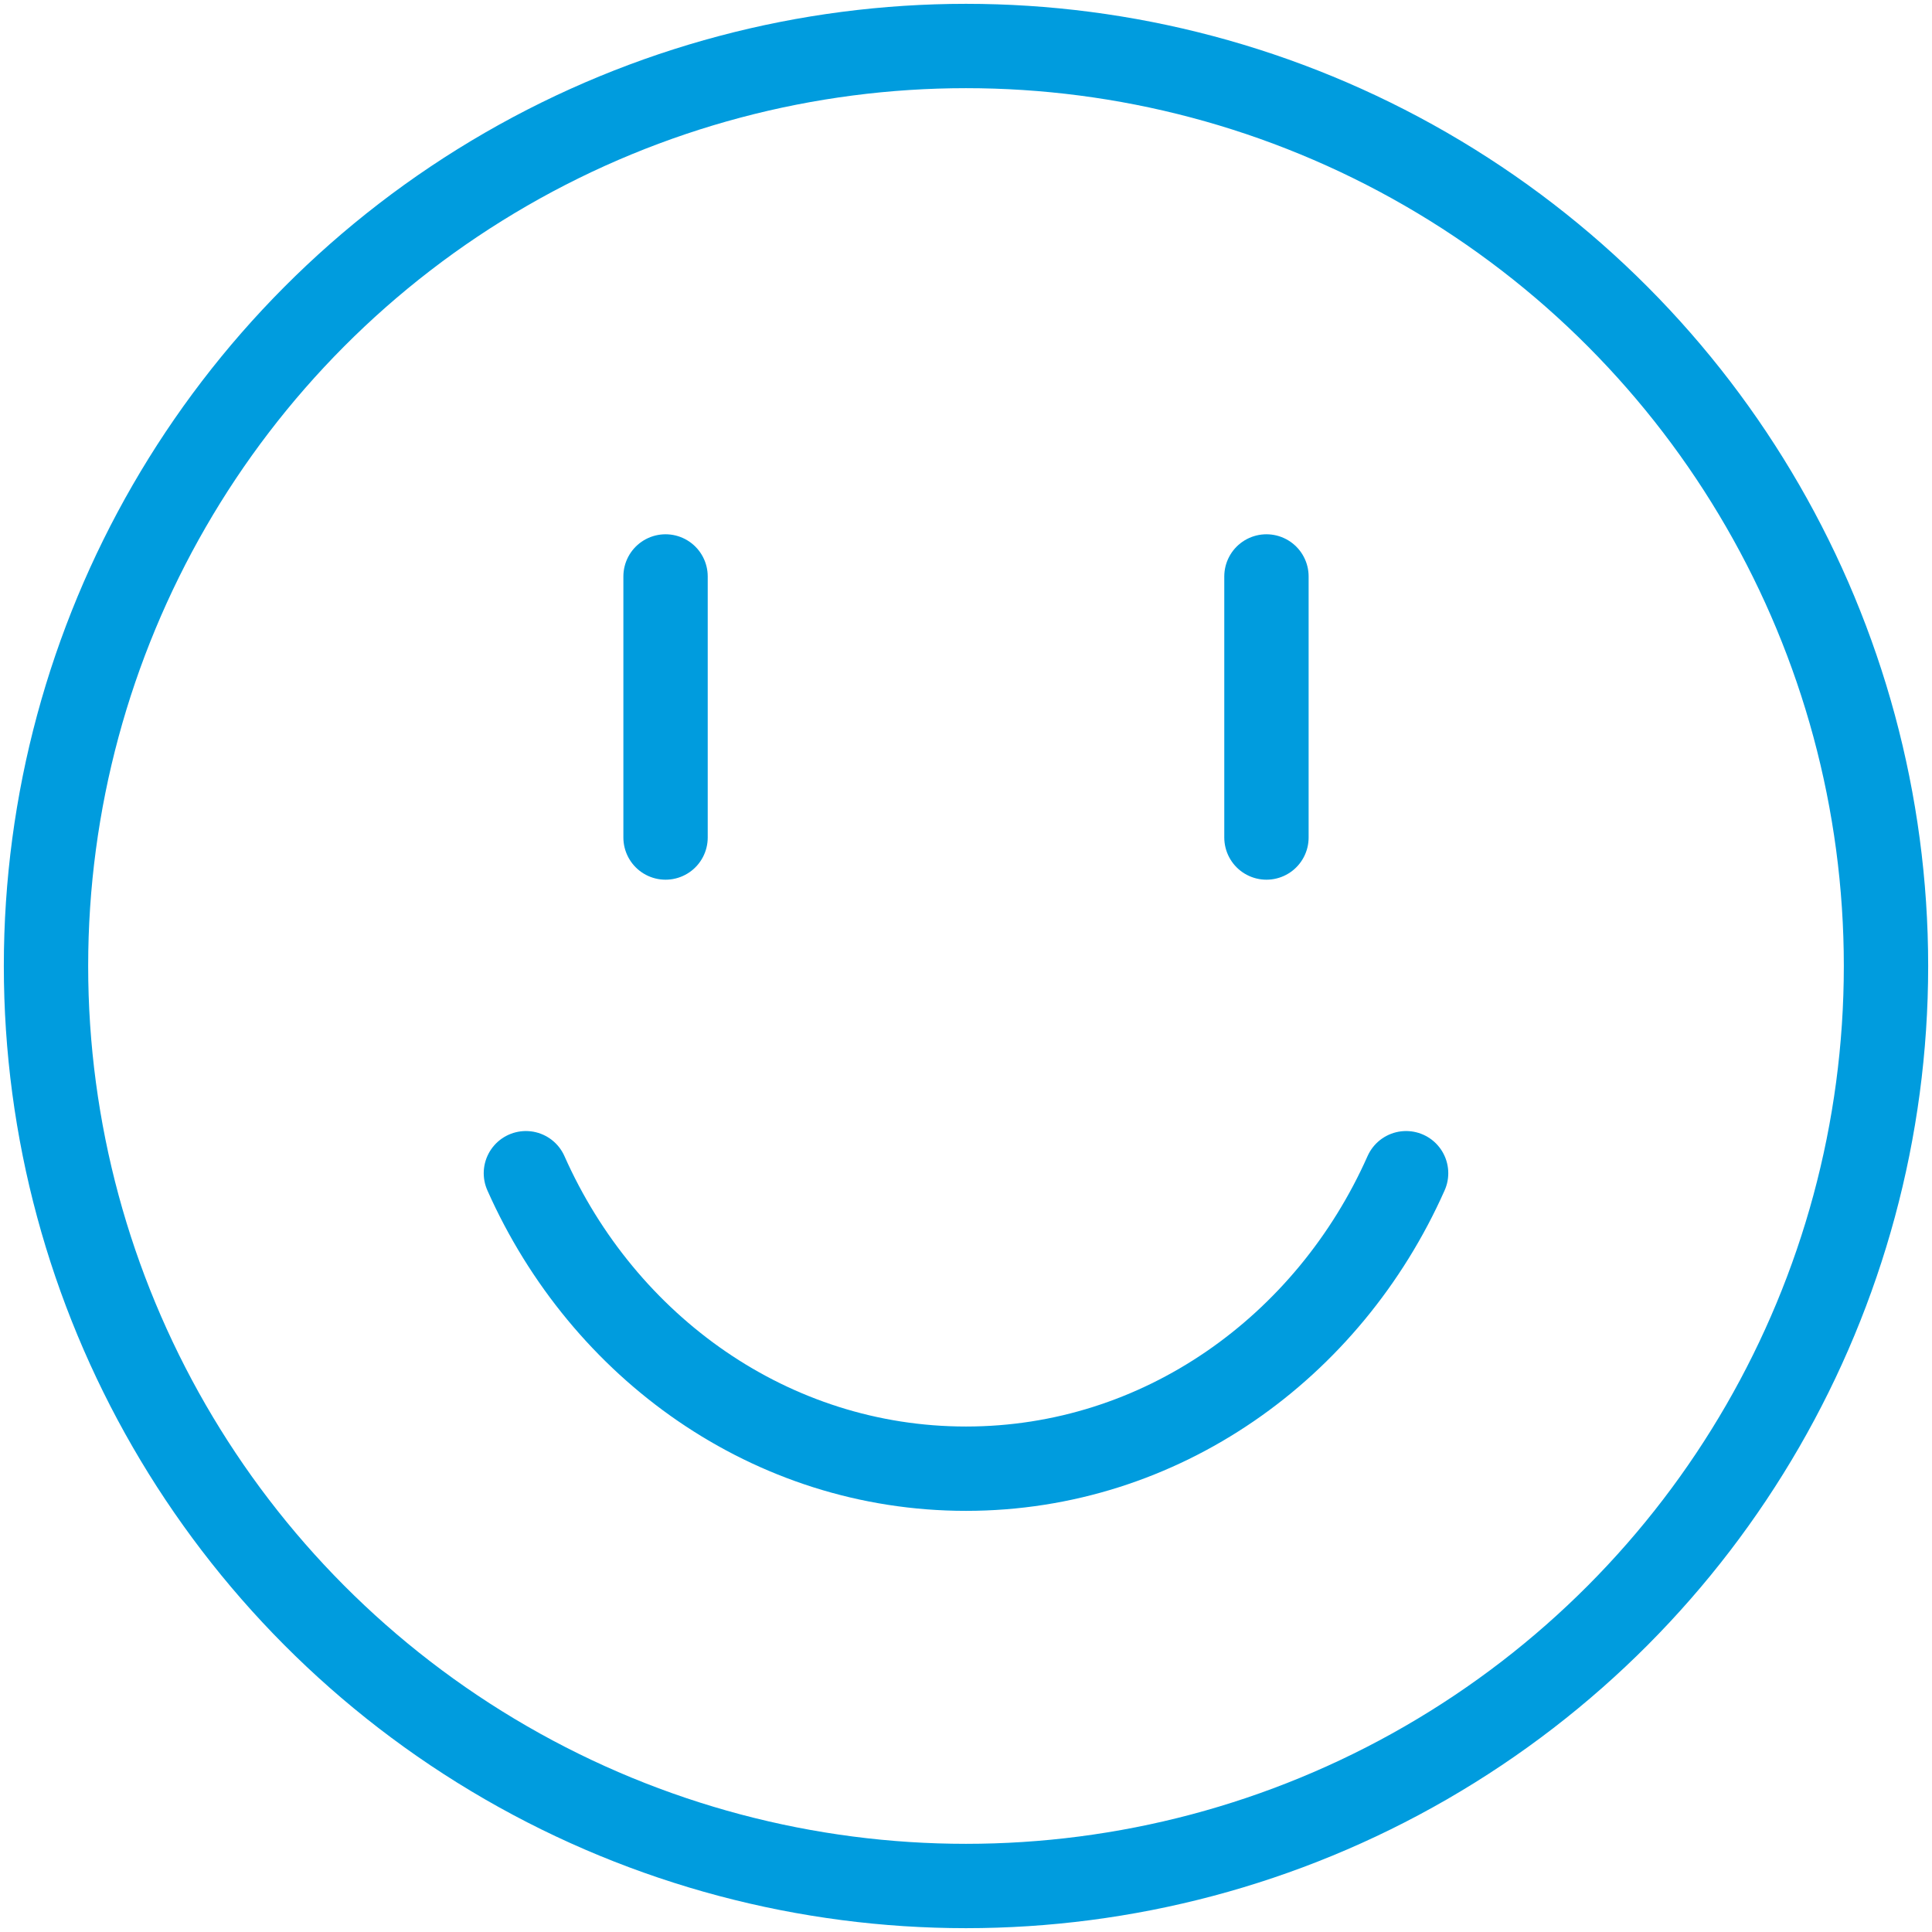
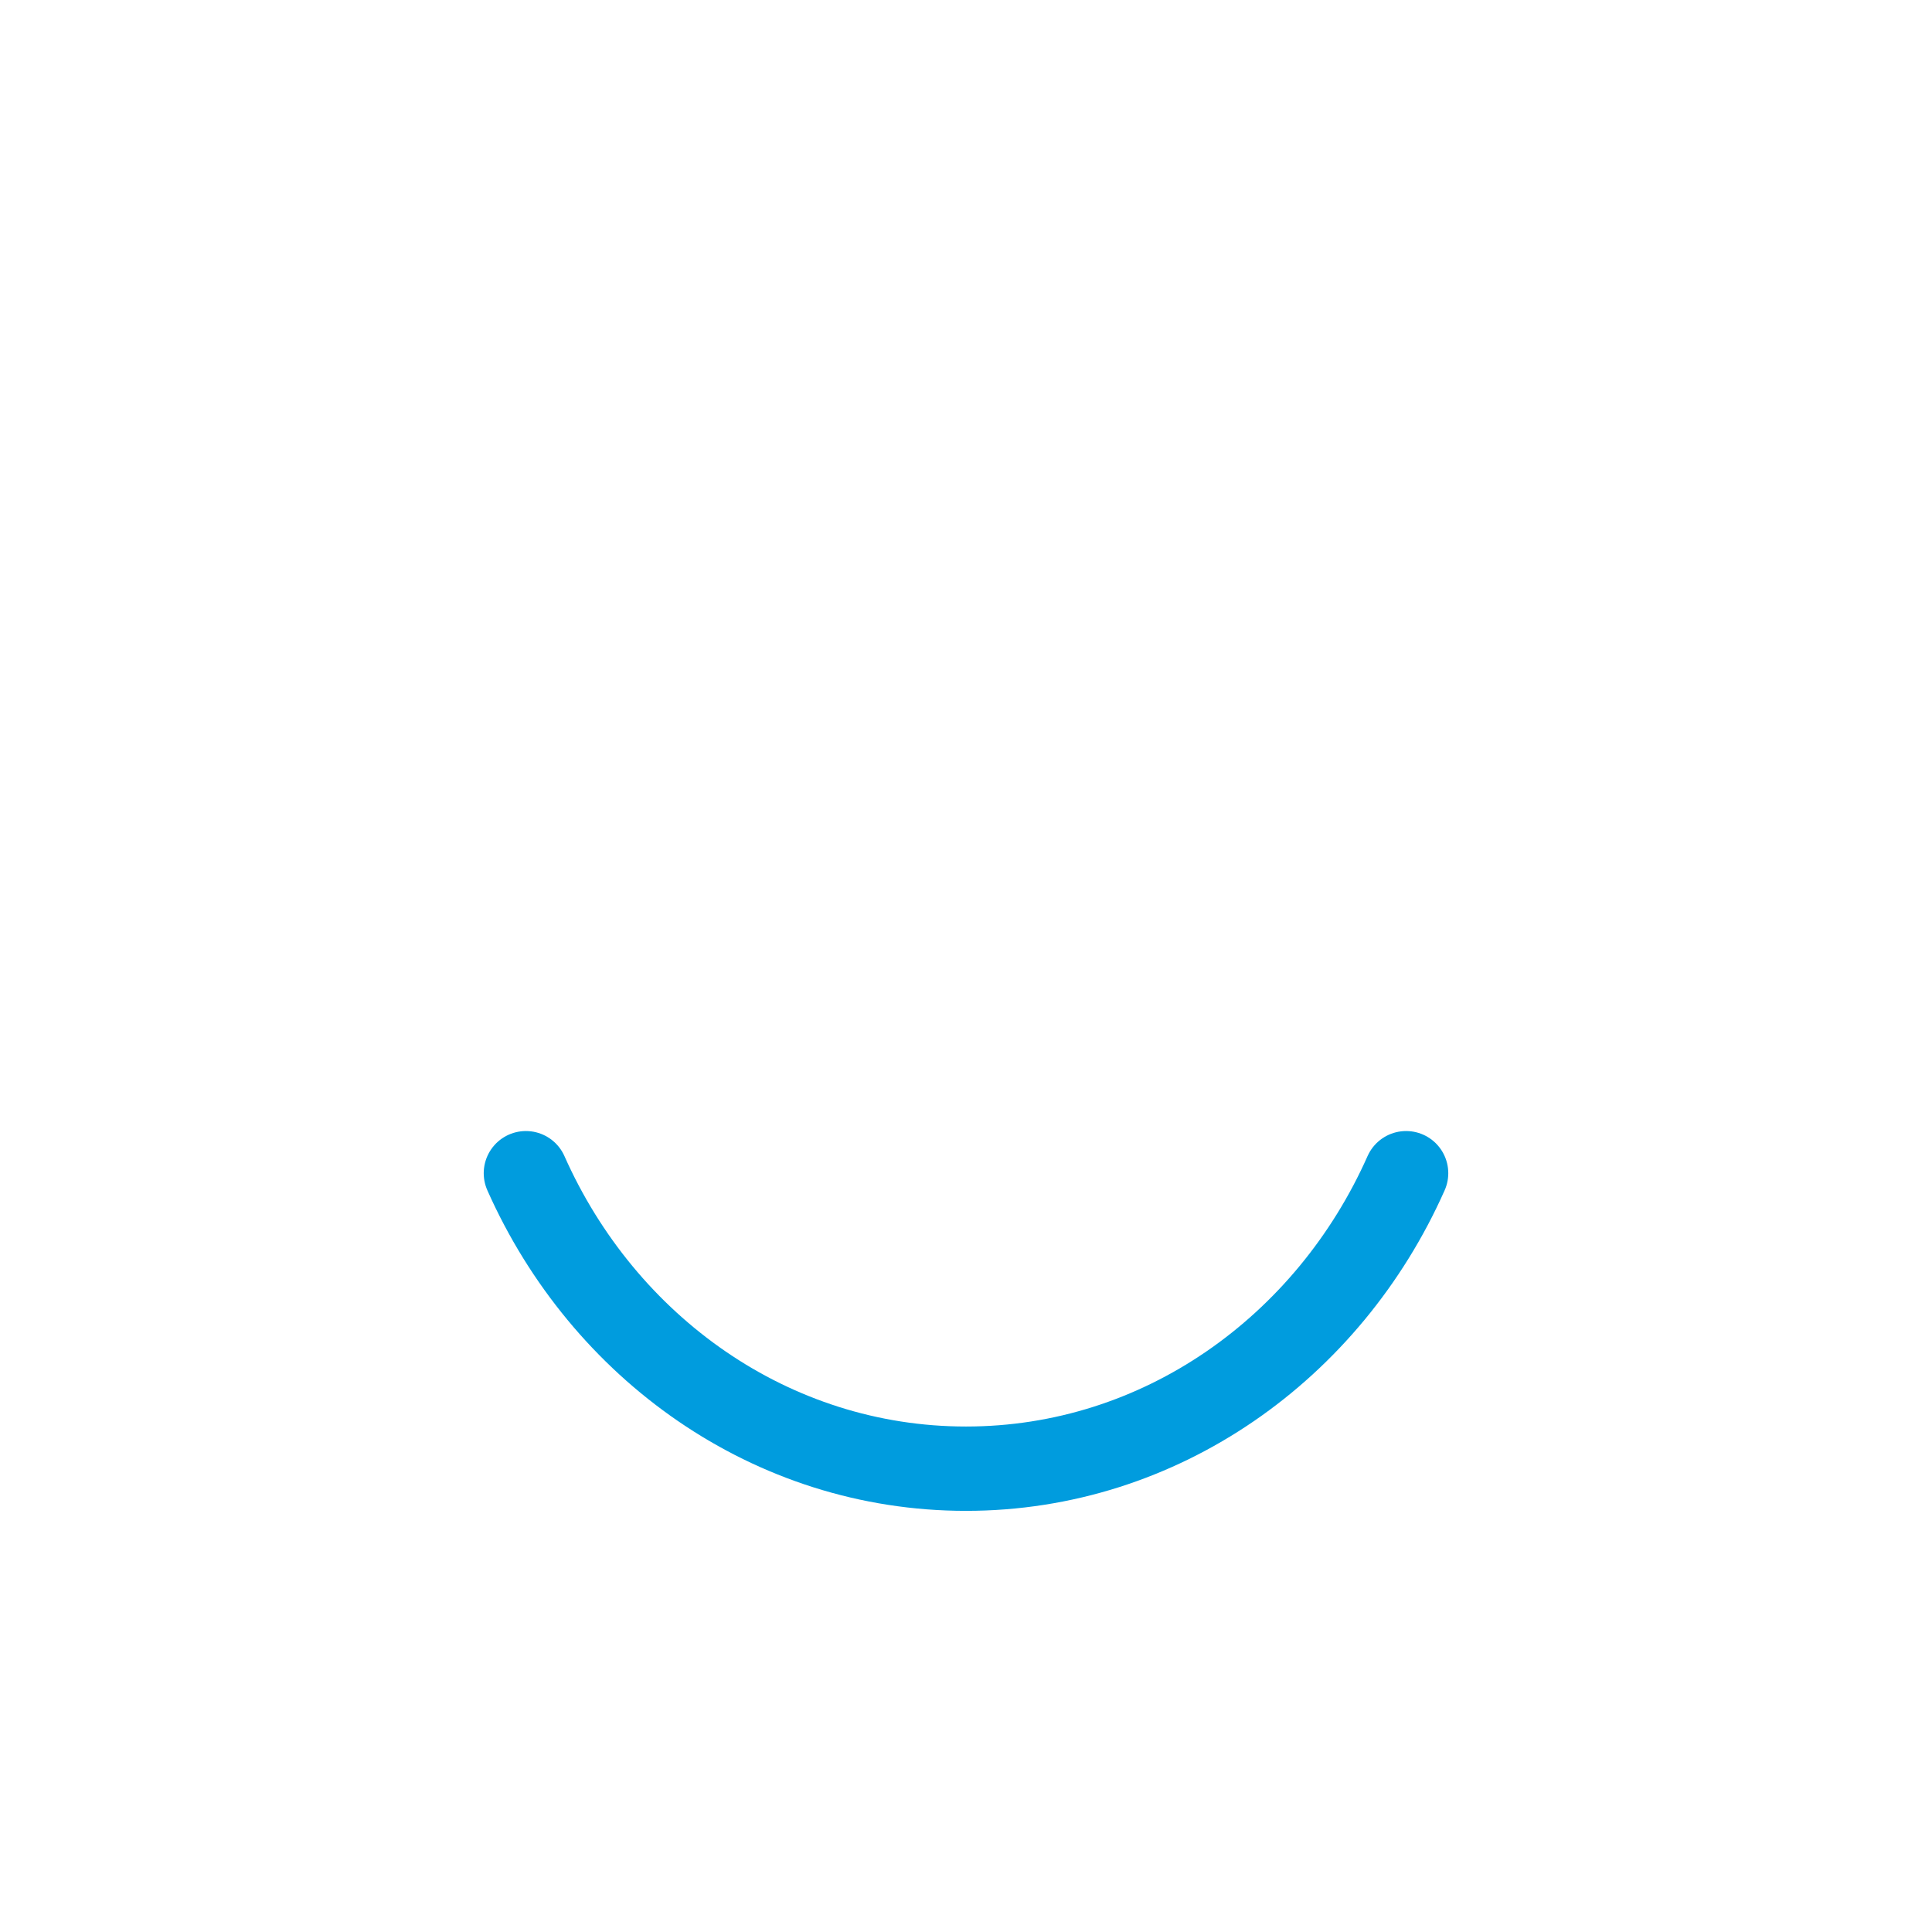
<svg xmlns="http://www.w3.org/2000/svg" width="84px" height="84px" viewBox="0 0 84 84" version="1.1">
  <title>icon_Face-Happy_01</title>
  <g id="New-Icons" stroke="none" stroke-width="1" fill="none" fill-rule="evenodd" stroke-linecap="round" stroke-linejoin="round">
    <g id="Extra-Large" transform="translate(-230, -220)" stroke="#009CDE" stroke-width="3.667">
      <g id="icon_Face-Happy_01" transform="translate(232, 222)">
-         <circle id="Oval" cx="40" cy="40" r="40" />
        <g id="Group" transform="translate(26.853, 23.063)">
-           <line x1="0.084" y1="0" x2="0.084" y2="11.351" id="Path" />
-           <line x1="26.21" y1="0" x2="26.21" y2="11.351" id="Path" />
-         </g>
+           </g>
        <path d="M20.865,49.009 C24.234,56.595 31.532,61.856 40,61.856 C48.468,61.856 55.766,56.594 59.135,49.009" id="Path" />
      </g>
    </g>
  </g>
</svg>